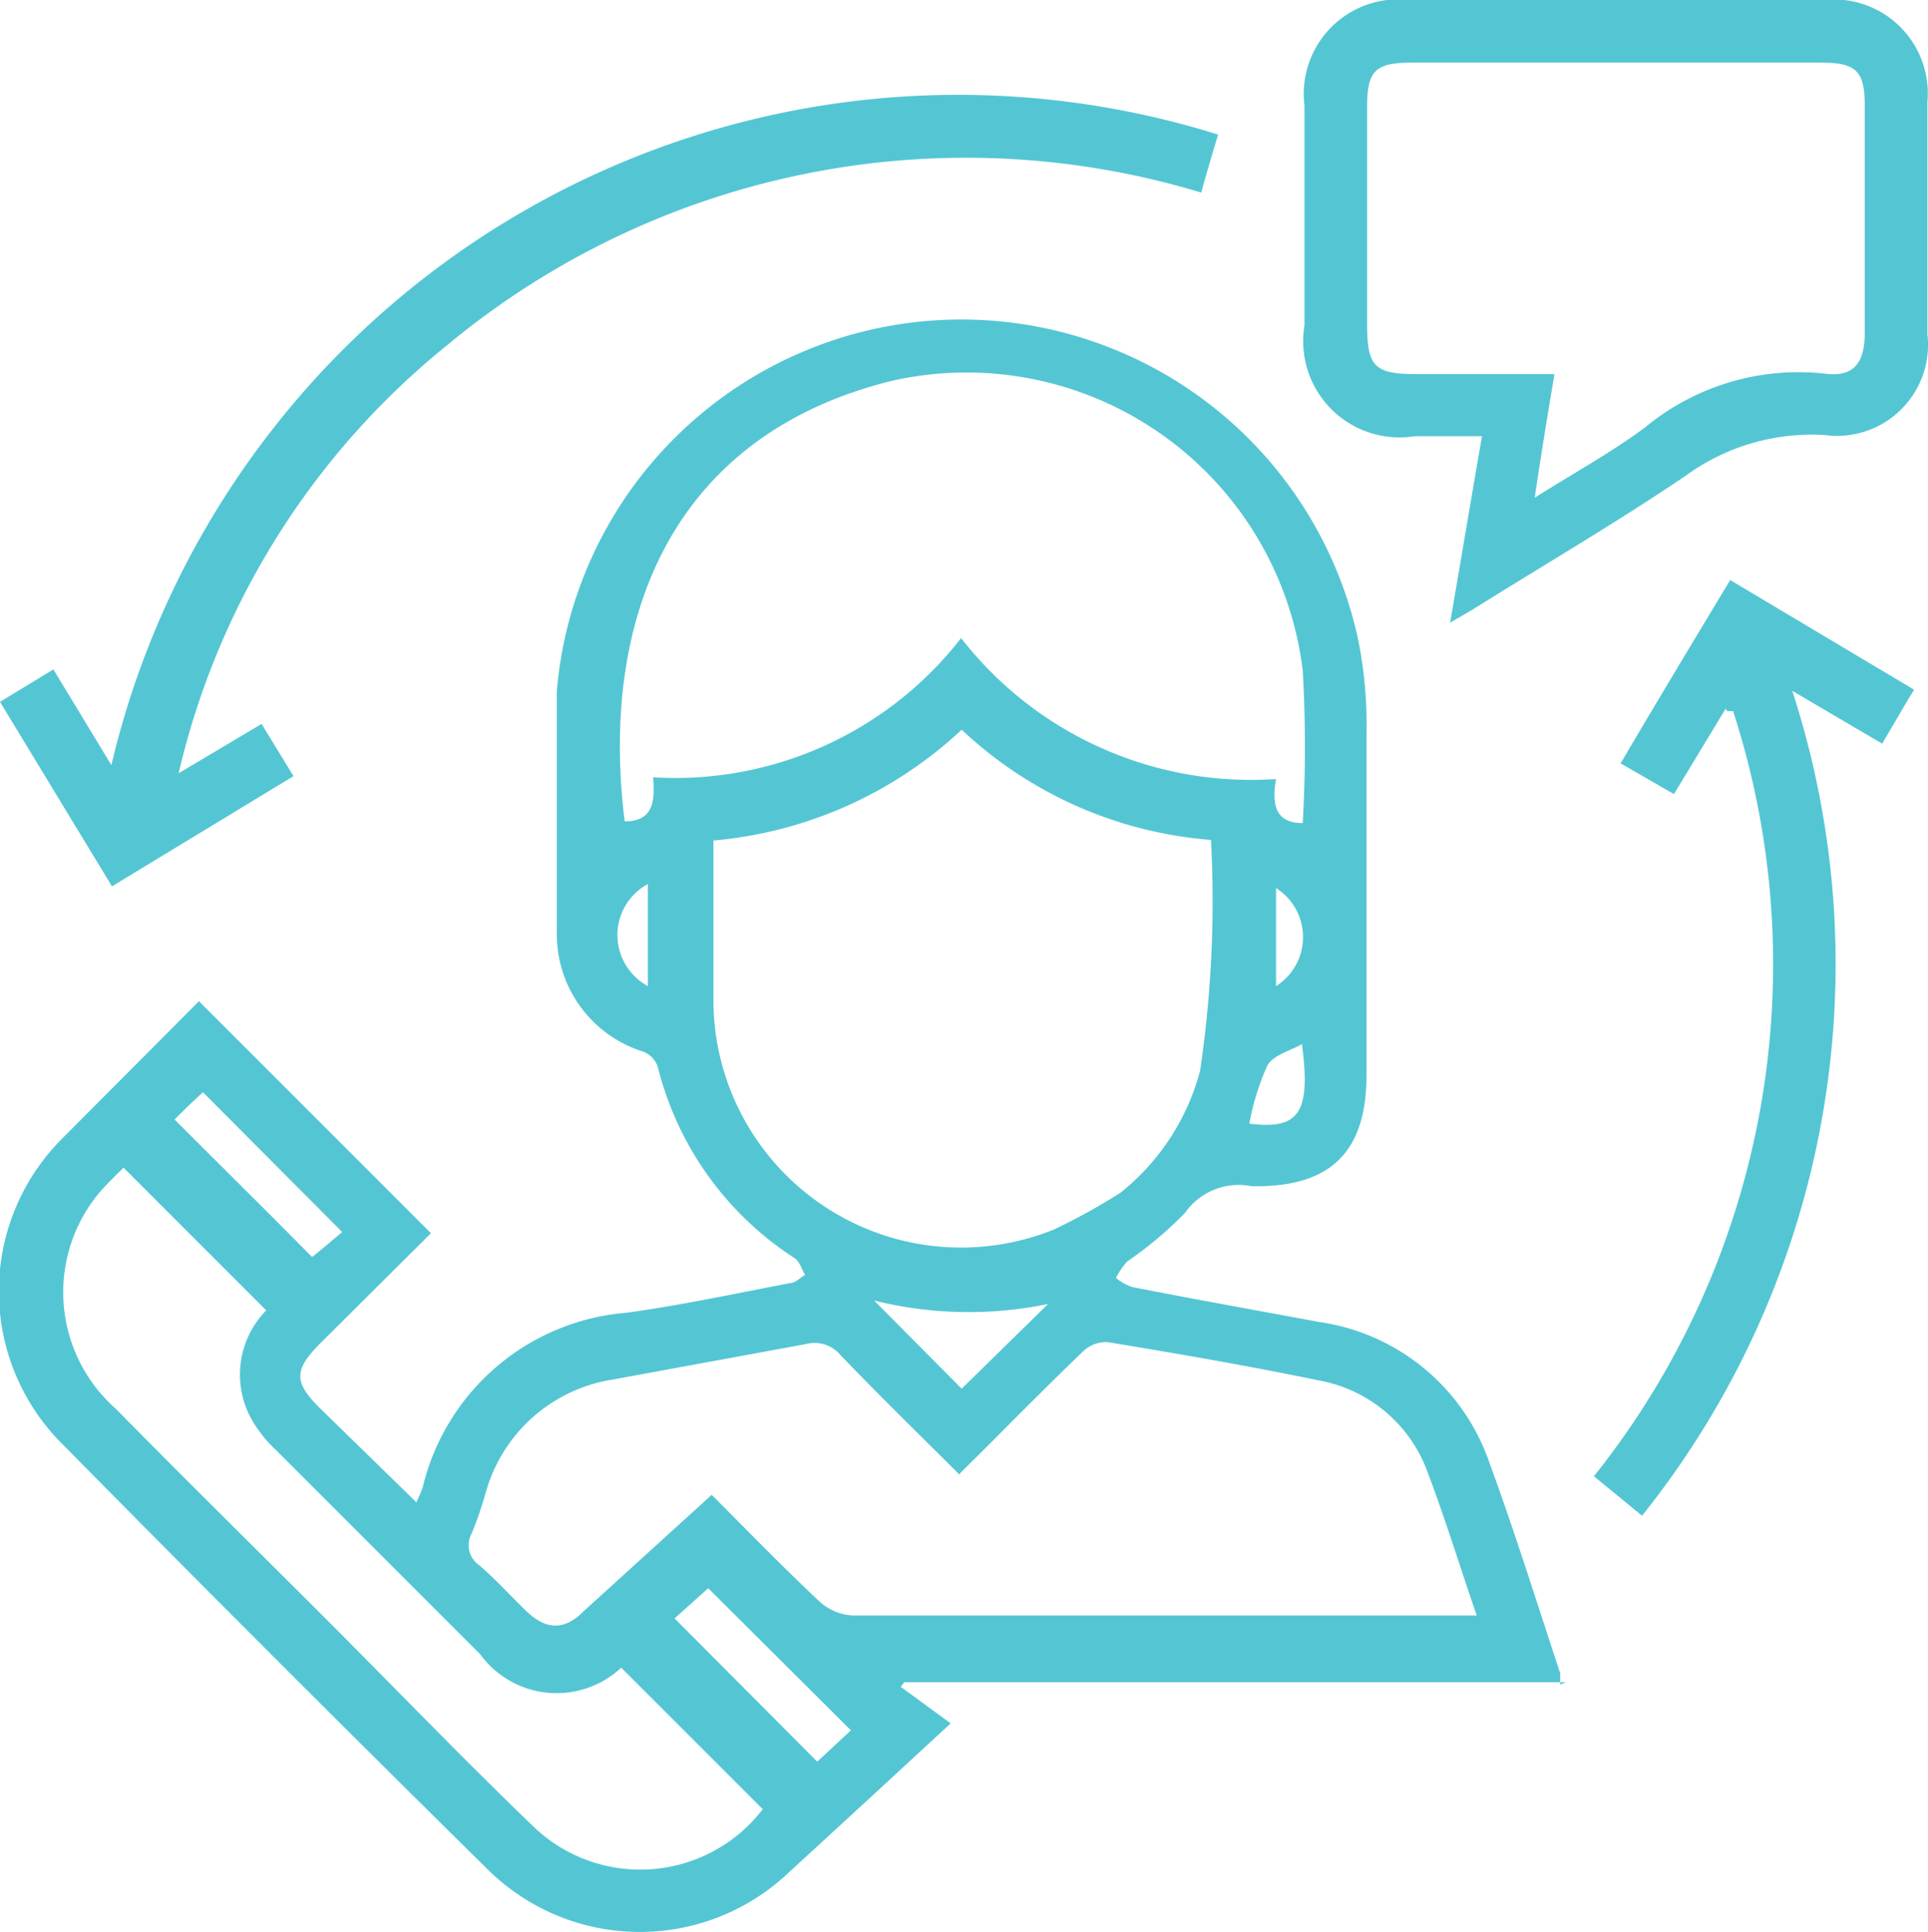
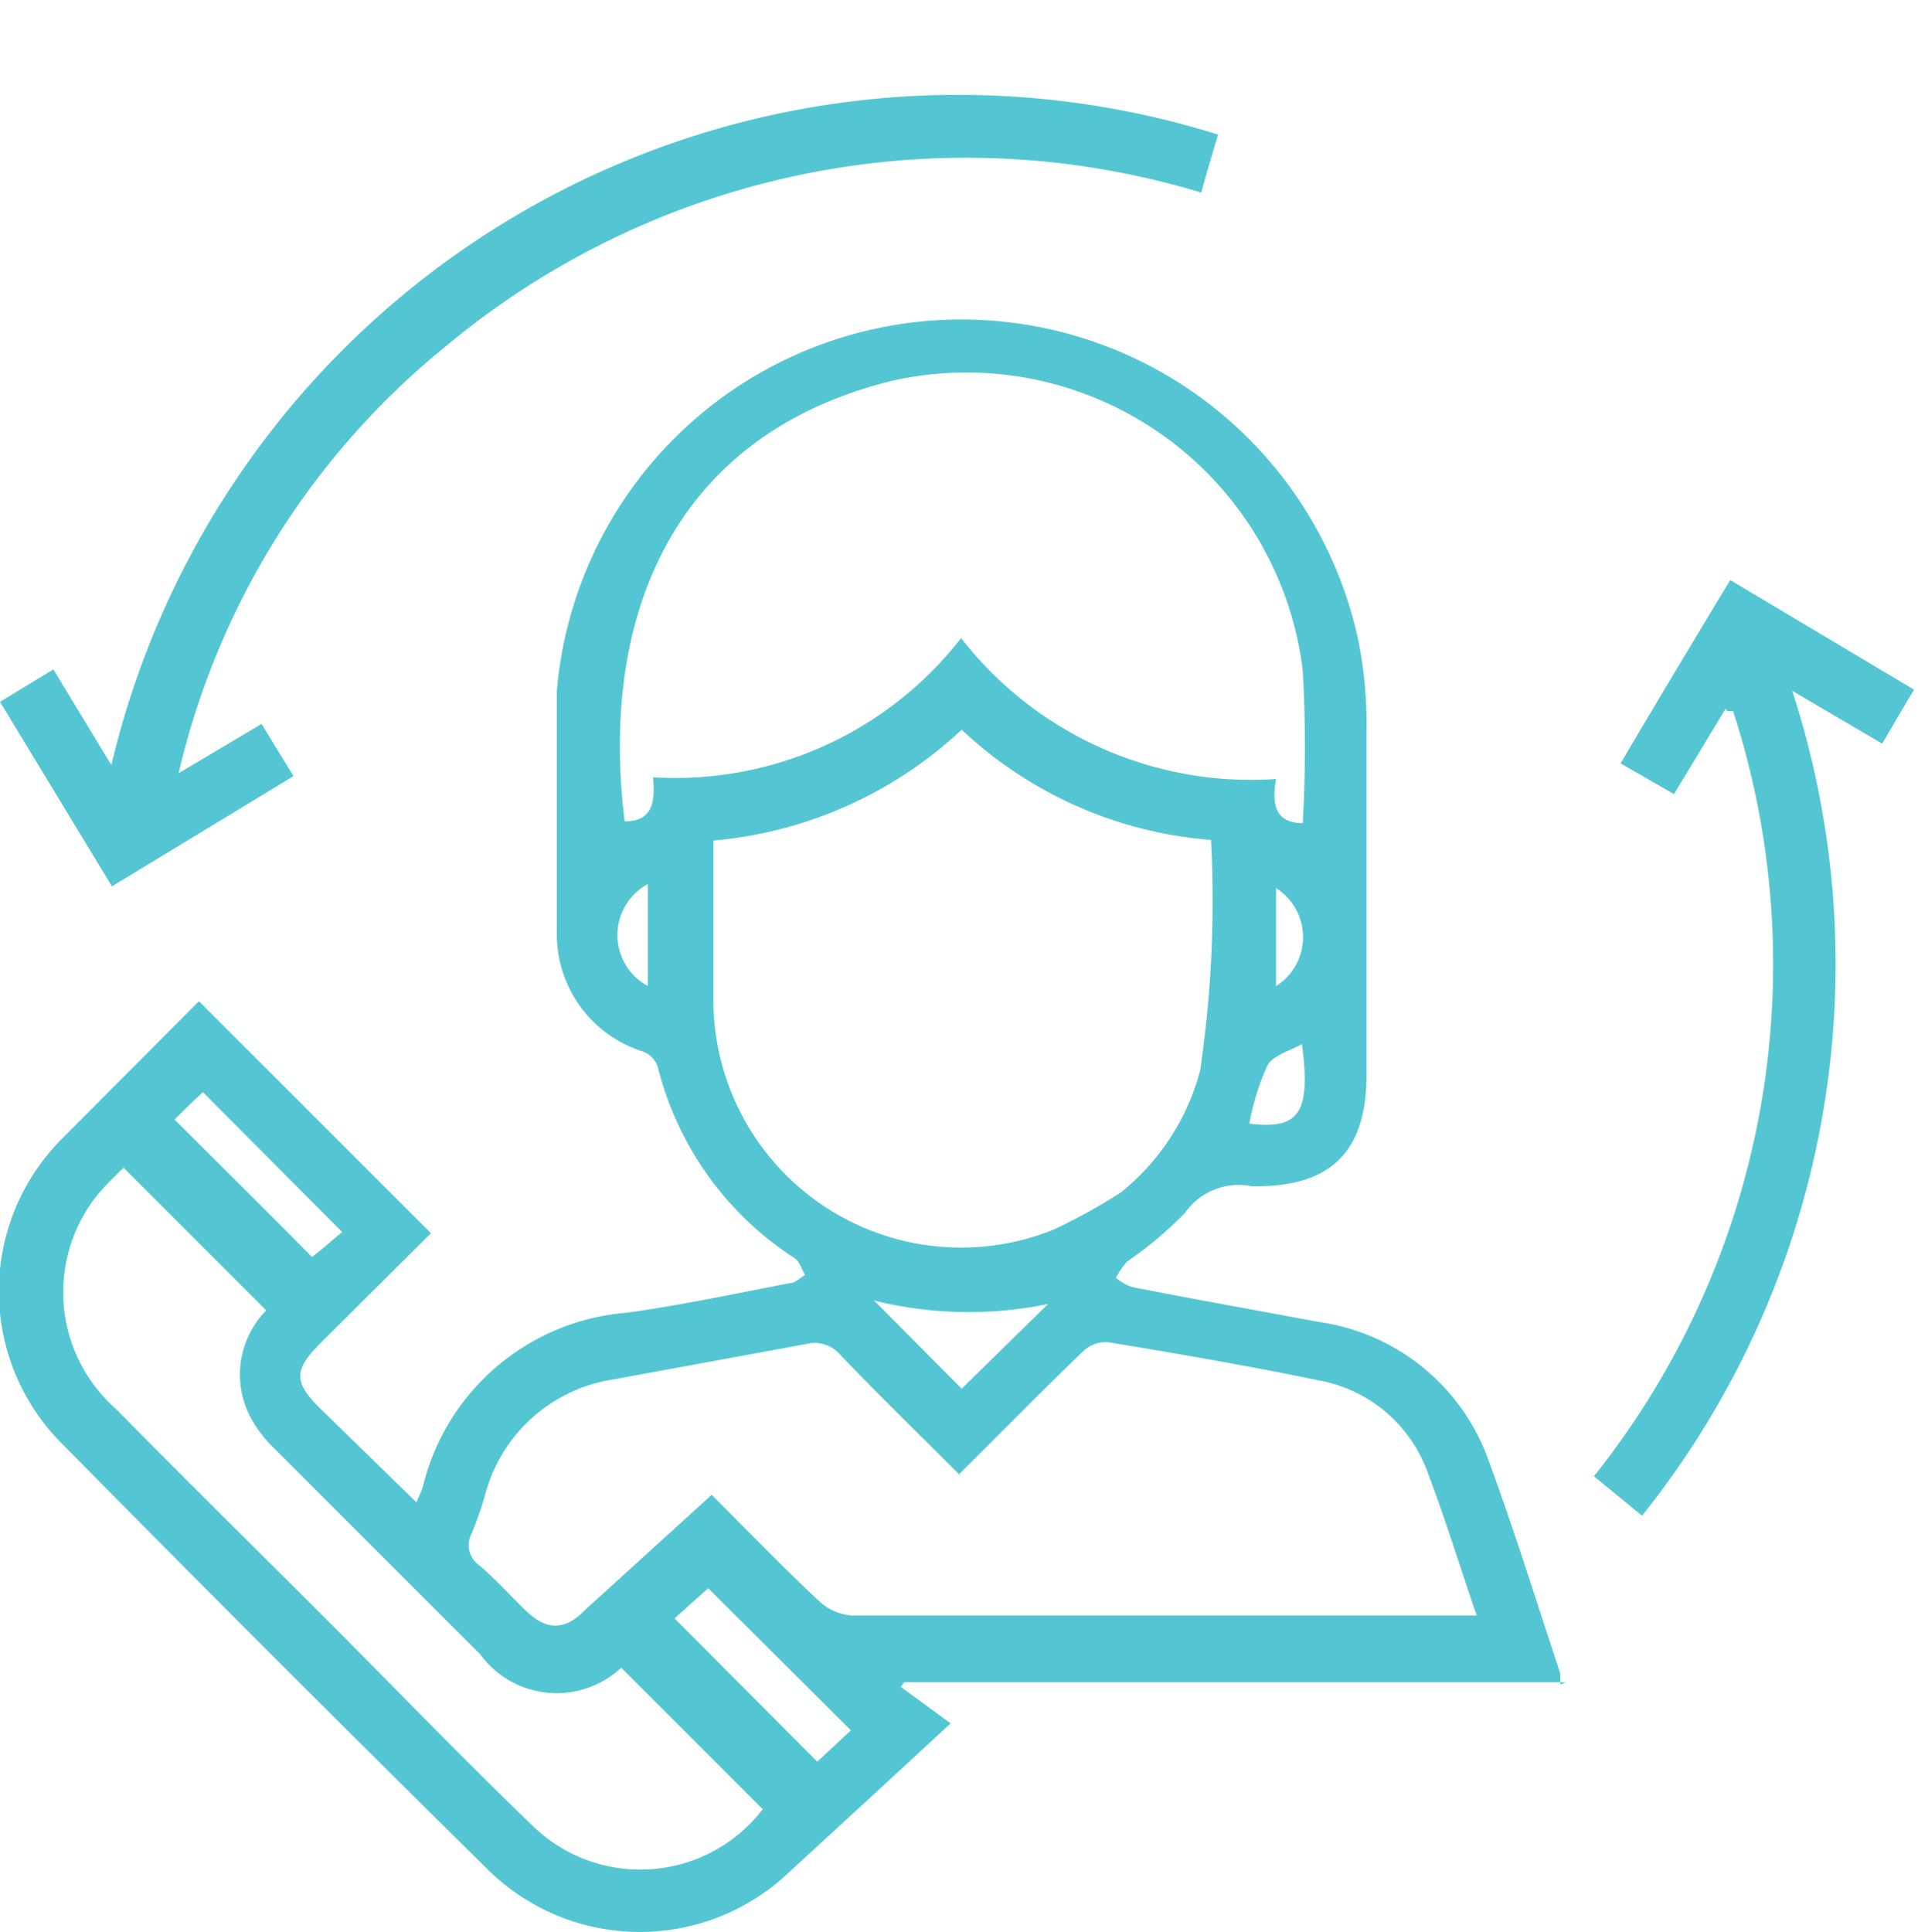
<svg xmlns="http://www.w3.org/2000/svg" id="Layer_3" data-name="Layer 3" viewBox="0 0 33.24 33.31">
  <path d="M22,17a1,1,0,0,0,0-1.69ZM11.17,17V15.24a1,1,0,0,0,0,1.76m11.28,1c-.22.12-.5.19-.6.37a4.23,4.23,0,0,0-.31,1c.85.11,1.06-.18.91-1.34m-4.38,4.45a6.76,6.76,0,0,1-3-.06l1.51,1.52,1.49-1.46M3.5,18.83c-.17.15-.35.33-.49.47.81.81,1.62,1.61,2.37,2.37.17-.13.36-.3.52-.43L3.5,18.83m8.13,9.07,2.46,2.47.58-.54-2.46-2.45-.58.52m-9.5-7.77c-.15.15-.31.3-.45.47A2.68,2.68,0,0,0,2,24.29c1.19,1.21,2.4,2.4,3.6,3.6S8,30.34,9.24,31.53a2.66,2.66,0,0,0,3.91-.34l-2.44-2.44a1.63,1.63,0,0,1-2.43-.23L4.76,25a2.24,2.24,0,0,1-.41-.51,1.58,1.58,0,0,1,.24-1.9L2.13,20.13m18.75-5.65a7.07,7.07,0,0,1-4.3-1.9,7.18,7.18,0,0,1-4.28,1.91c0,.93,0,1.82,0,2.71a4.27,4.27,0,0,0,5.86,4,10.21,10.21,0,0,0,1.16-.64,4,4,0,0,0,1.37-2.1,19.94,19.94,0,0,0,.19-3.95M16.57,11A6.33,6.33,0,0,0,22,13.43c-.08.46,0,.76.46.76a23,23,0,0,0,0-2.63,5.84,5.84,0,0,0-7.06-5c-3.79.92-5.07,4.06-4.63,7.6.51,0,.52-.37.49-.76A6.24,6.24,0,0,0,16.57,11m0,14.45c-.71-.71-1.41-1.39-2.08-2.09a.58.58,0,0,0-.59-.19l-3.32.61a2.71,2.71,0,0,0-2.2,1.93,6.28,6.28,0,0,1-.25.73.42.42,0,0,0,.14.55c.28.24.53.52.8.78s.6.41,1,0l2.2-2c.63.63,1.23,1.25,1.86,1.84a.92.92,0,0,0,.57.24q5.18,0,10.36,0l.4,0c-.29-.84-.54-1.66-.84-2.45a2.46,2.46,0,0,0-1.87-1.6c-1.21-.25-2.42-.46-3.64-.66a.56.56,0,0,0-.44.16c-.71.68-1.4,1.39-2.13,2.11M27,29H15.59l-.06.08.86.63-1.31,1.21L13.6,32.28a3.73,3.73,0,0,1-5.2-.06q-3.68-3.63-7.31-7.31a3.72,3.72,0,0,1,0-5.3l2.34-2.35,4,4-1.9,1.89c-.47.47-.47.68,0,1.14L7.18,25.9c.05-.12.09-.2.11-.27a3.94,3.94,0,0,1,3.52-3c.94-.13,1.87-.33,2.81-.51.09,0,.17-.09.26-.14-.06-.1-.09-.23-.18-.29a5.51,5.51,0,0,1-2.36-3.3.43.43,0,0,0-.25-.26A2.12,2.12,0,0,1,9.6,16.07c0-1.38,0-2.77,0-4.16A7,7,0,0,1,23.41,11a7.35,7.35,0,0,1,.15,1.62c0,2,0,3.94,0,5.91,0,1.31-.6,1.92-1.9,1.92h-.08a1.13,1.13,0,0,0-1.15.46,6.66,6.66,0,0,1-1,.84,1.38,1.38,0,0,0-.19.28.83.83,0,0,0,.29.16c1.07.21,2.14.4,3.21.6a3.65,3.65,0,0,1,2.94,2.43c.44,1.2.82,2.42,1.22,3.63,0,0,0,.09,0,.19" fill="#54c6d3" />
-   <path d="M26.46,8.58c.68-.43,1.32-.78,1.9-1.21a4.15,4.15,0,0,1,3.09-.93c.51.07.7-.18.7-.71V1.83c0-.6-.14-.75-.75-.75H24.34c-.63,0-.77.14-.77.76V5.59c0,.74.13.86.87.86H26.8c-.12.71-.23,1.38-.34,2.13M25,10.74c.19-1.1.36-2.12.55-3.22H24.39a1.66,1.66,0,0,1-1.9-1.91V1.82A1.63,1.63,0,0,1,24.3,0h7.14a1.62,1.62,0,0,1,1.79,1.76c0,1.34,0,2.68,0,4A1.57,1.57,0,0,1,31.46,7.5a3.69,3.69,0,0,0-2.41.71c-1.2.81-2.45,1.54-3.68,2.31l-.38.22" fill="#54c6d3" />
  <path d="M21,2.32c-.09.31-.19.63-.29,1a14,14,0,0,0-13,2.63,13.38,13.38,0,0,0-4.63,7.38l1.43-.85.55.9-3.13,1.9L0,12.1l.92-.56,1,1.65A15,15,0,0,1,21,2.32" fill="#54c6d3" />
  <path d="M29.75,12.22l-.89,1.47-.92-.53c.63-1.07,1.25-2.1,1.89-3.16L33,11.89c-.19.31-.36.61-.55.93l-1.55-.91a15.22,15.22,0,0,1-2.59,14.22l-.83-.68a14.15,14.15,0,0,0,2.4-13.19l-.1,0" fill="#54c6d3" />
</svg>